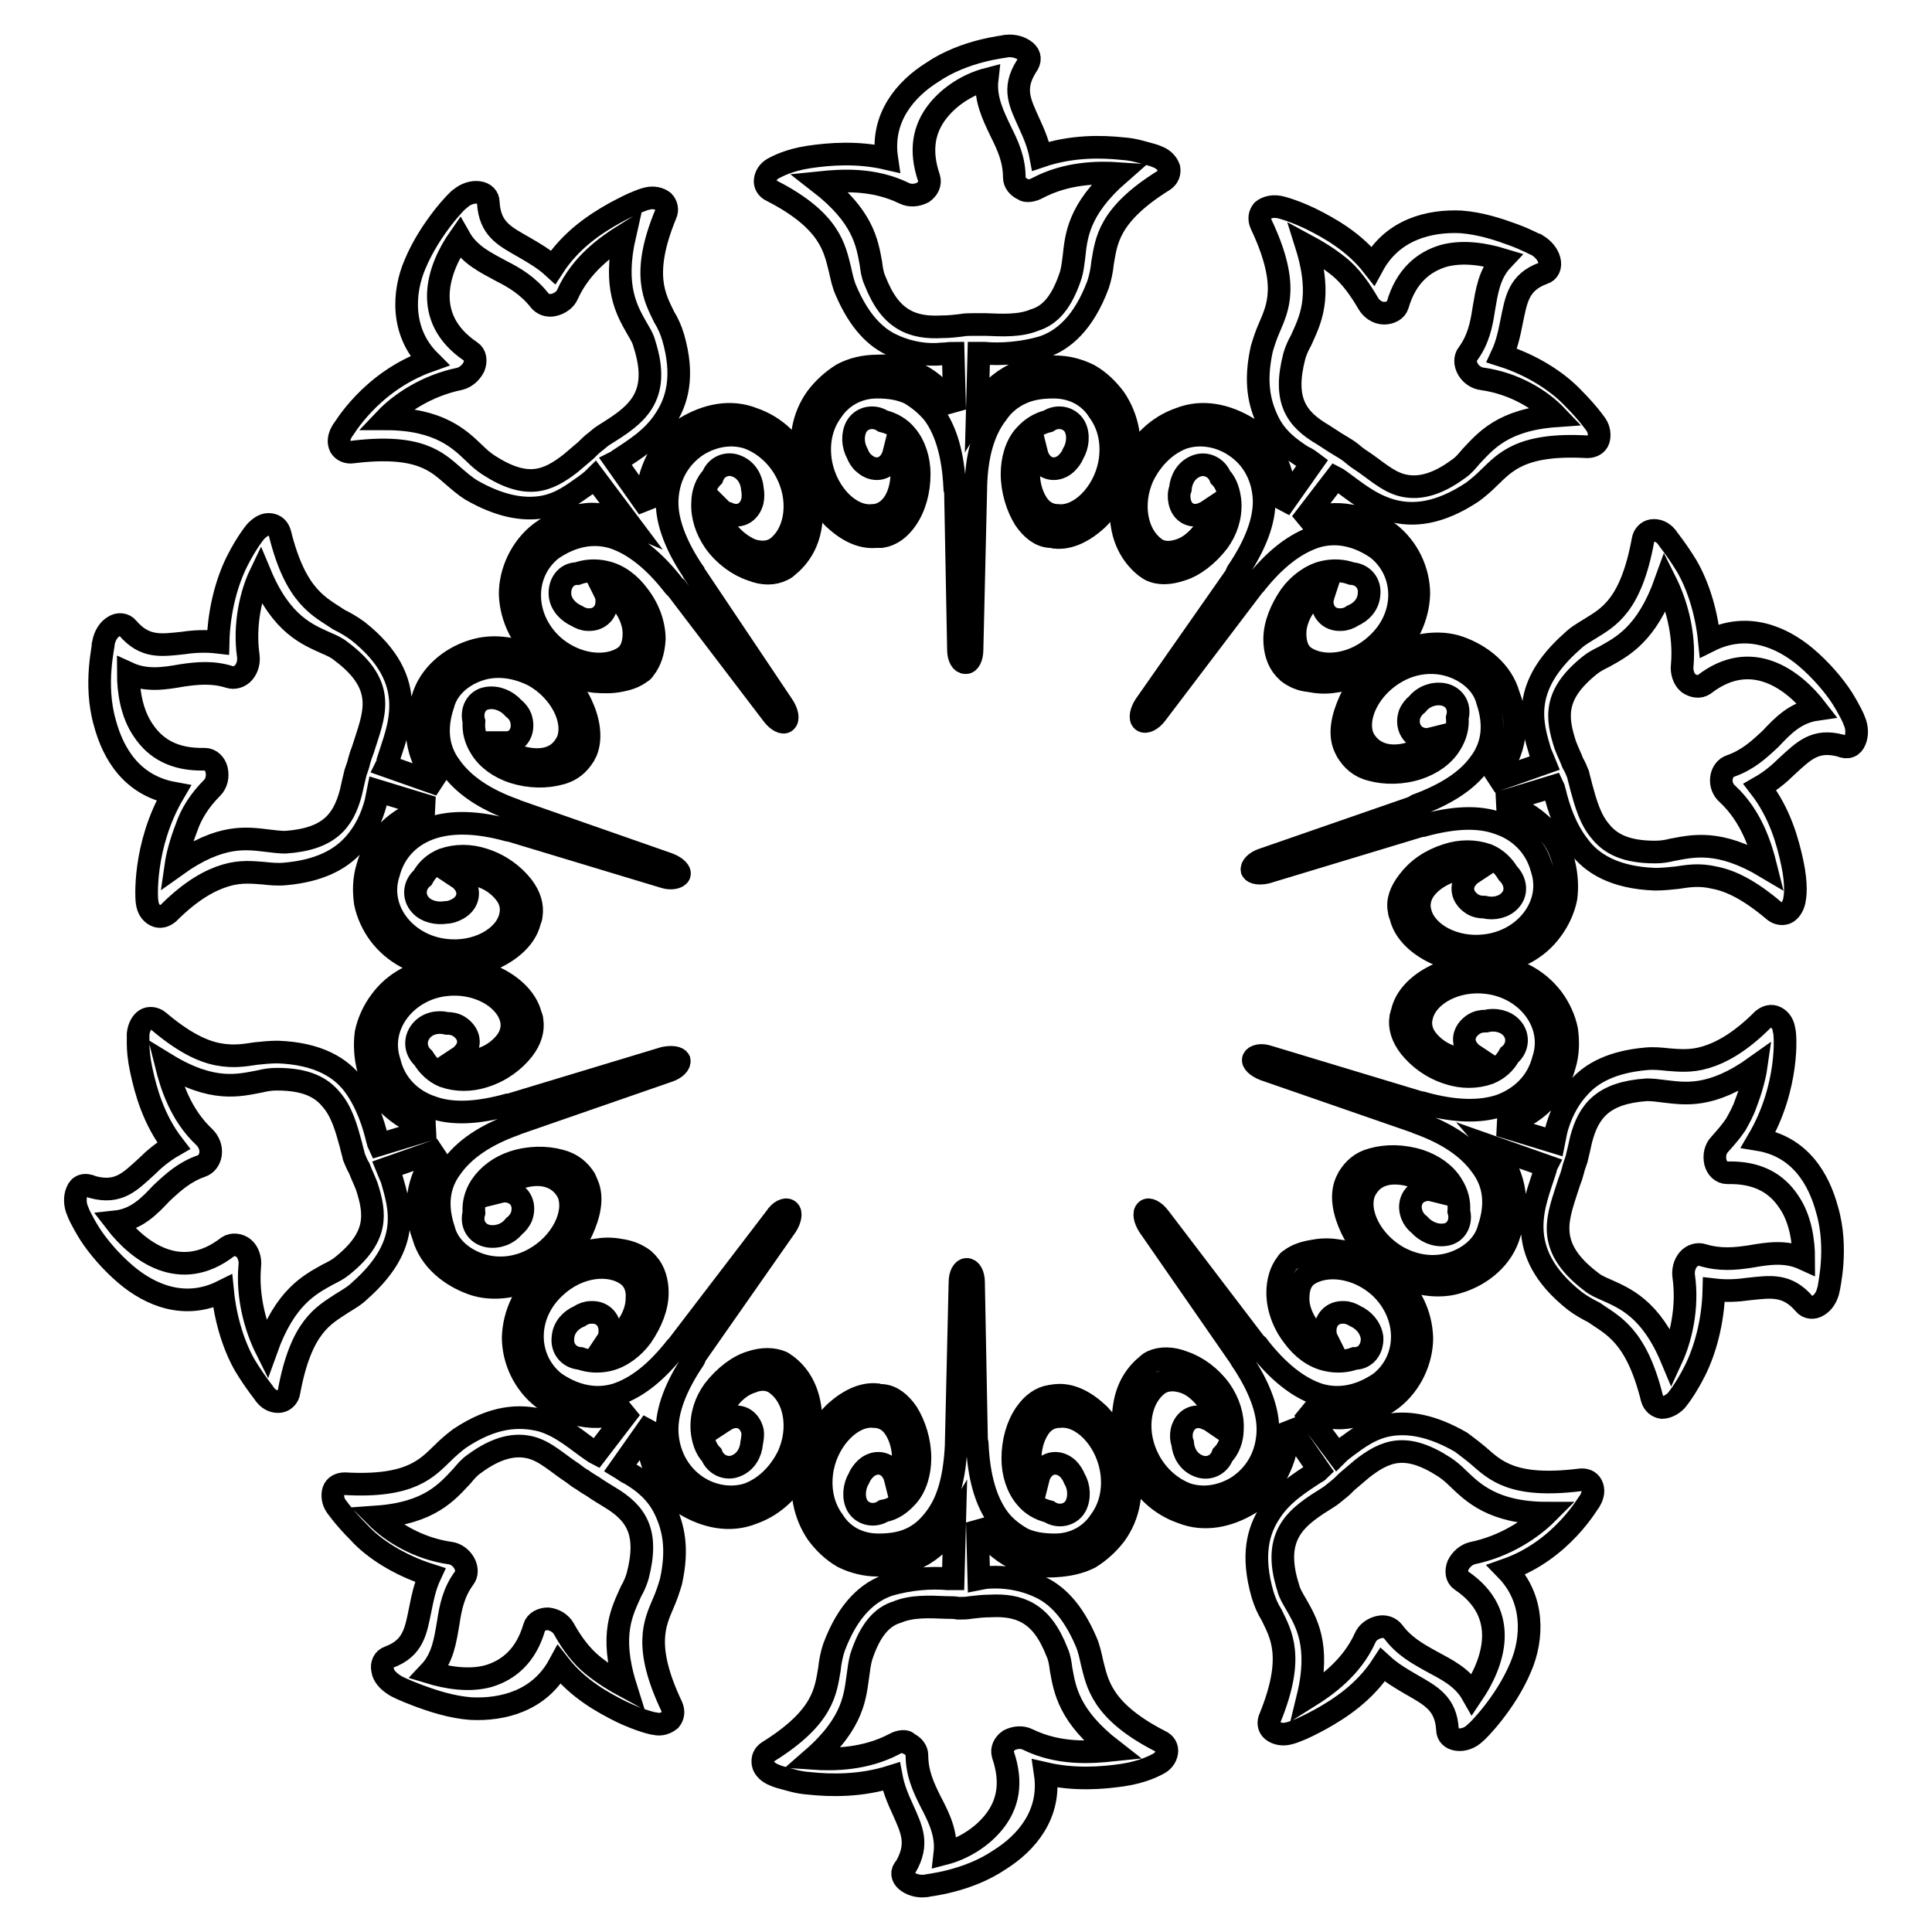
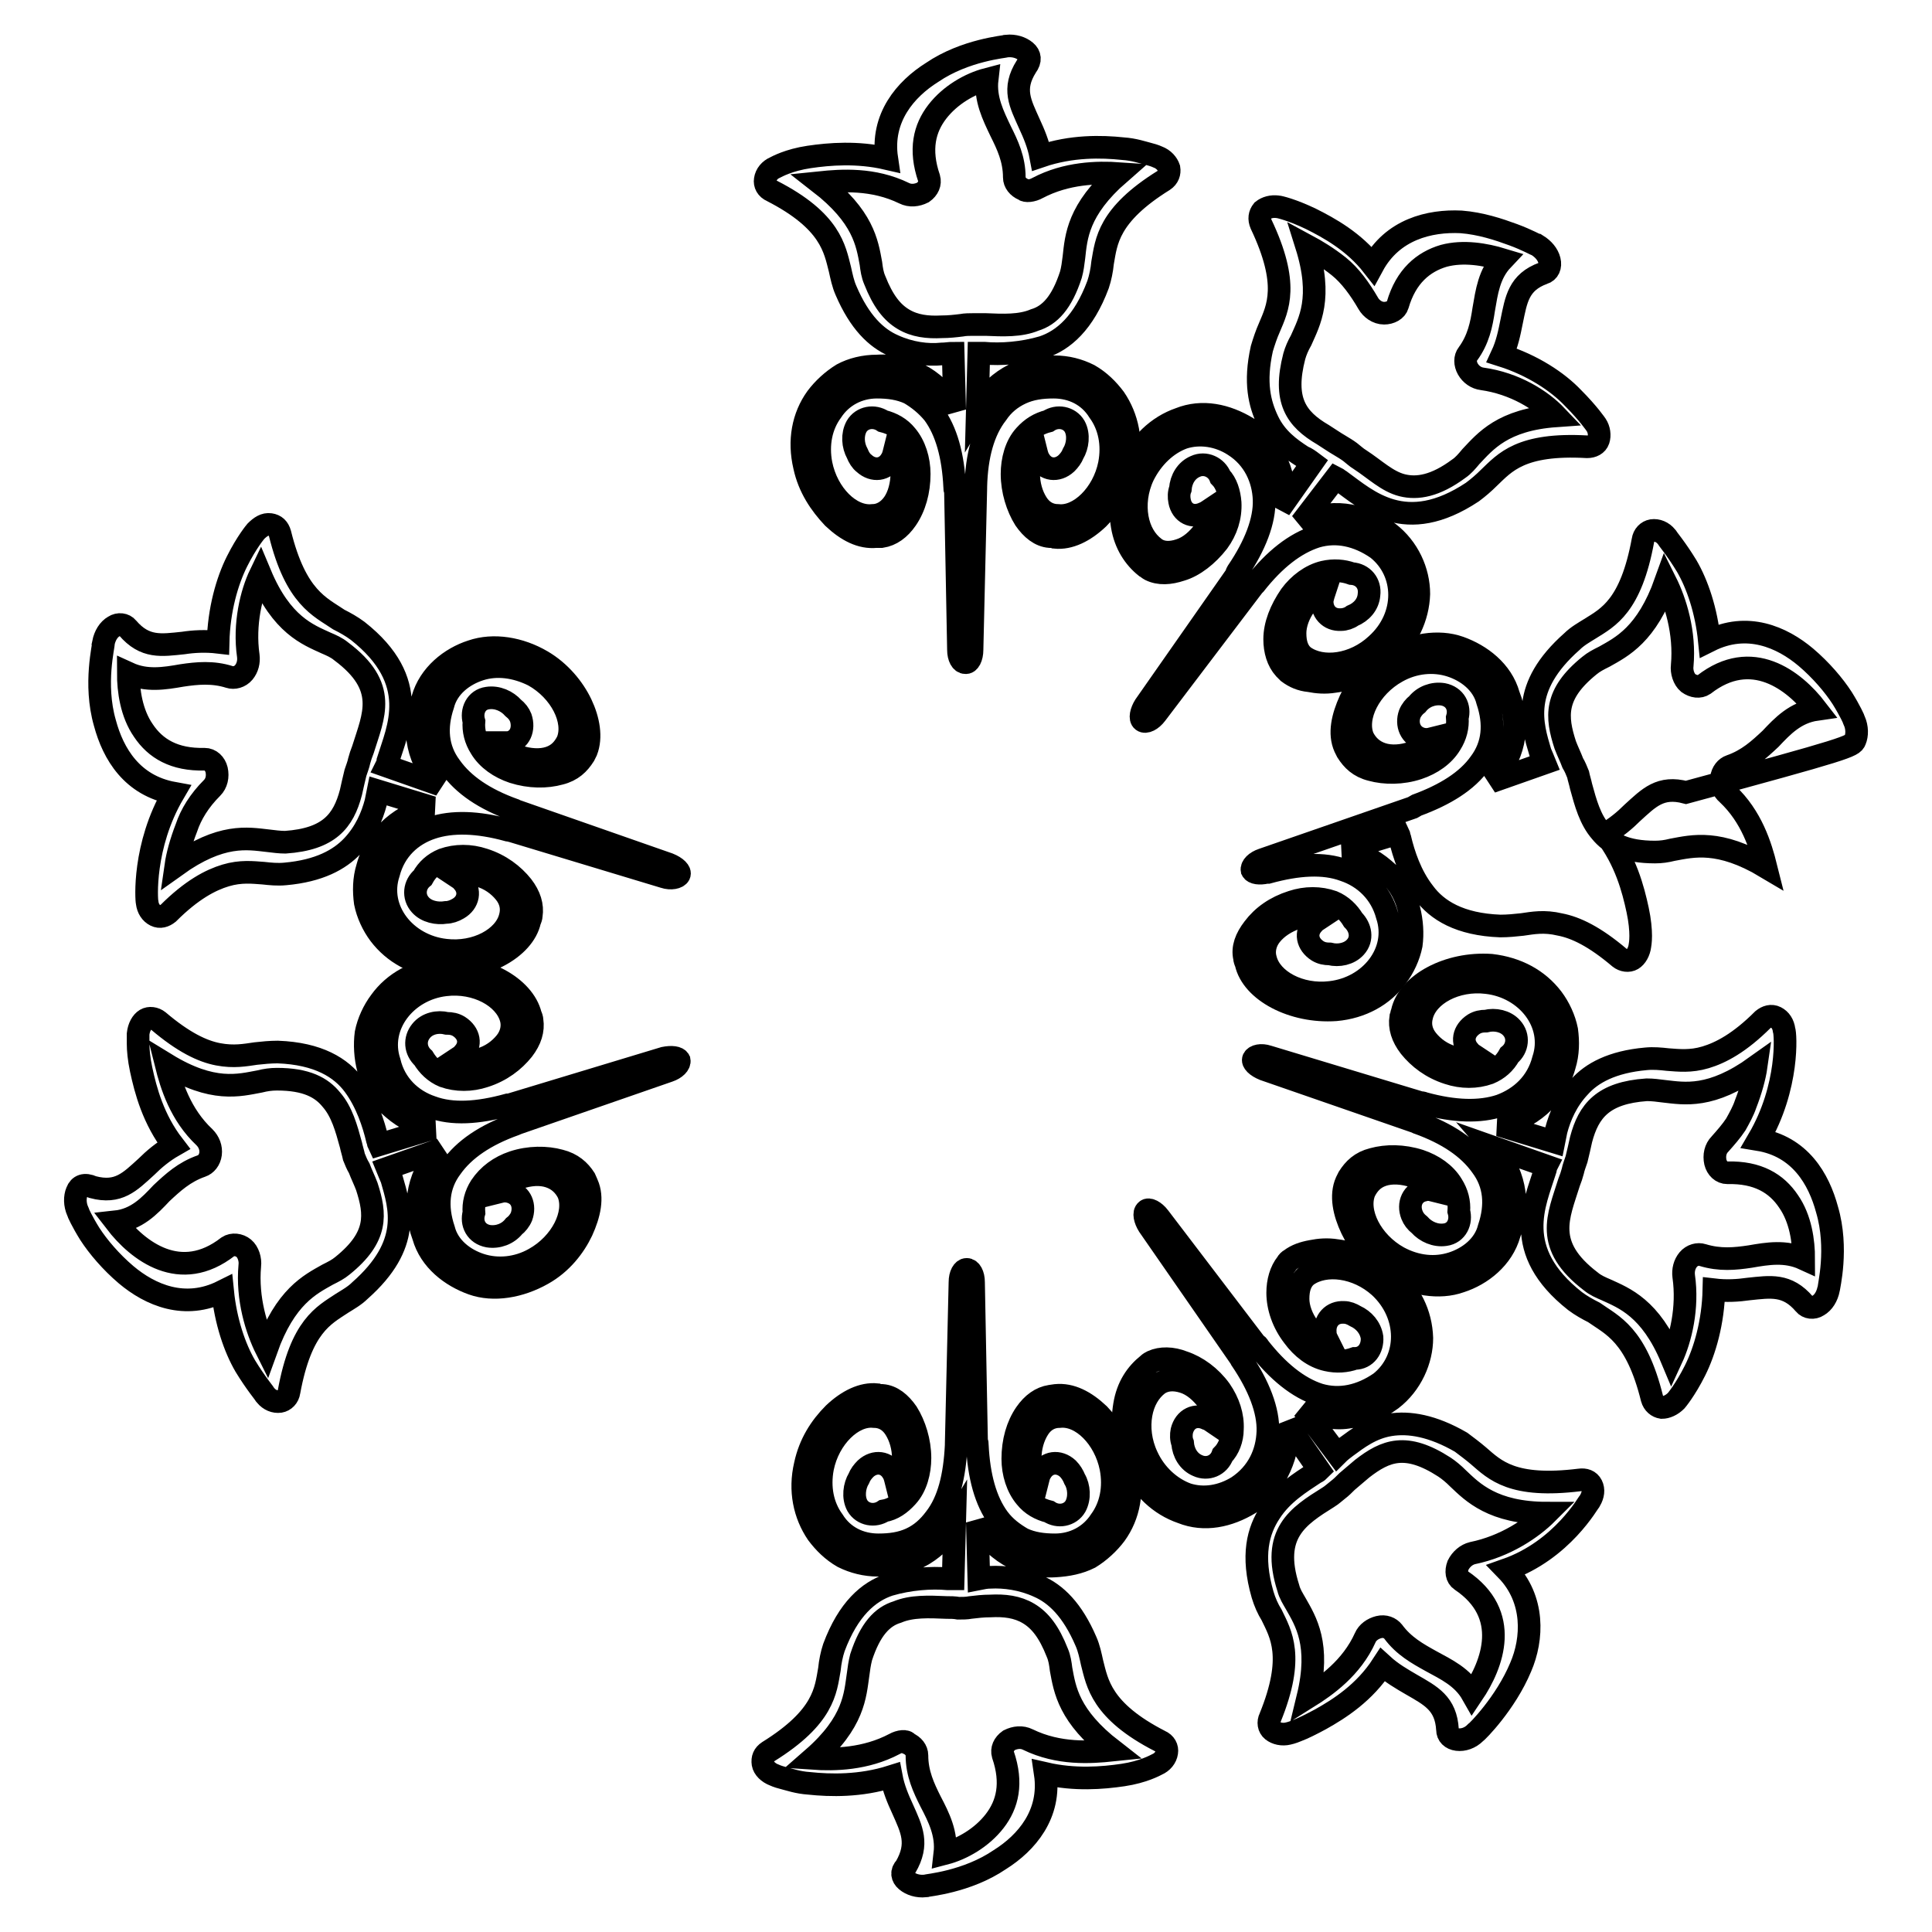
<svg xmlns="http://www.w3.org/2000/svg" version="1.1" x="0px" y="0px" viewBox="0 0 256 256" enable-background="new 0 0 256 256" xml:space="preserve">
  <g>
    <g>
      <g>
        <g>
          <path stroke-width="3" fill-opacity="0" stroke="#000000" d="M218.9,185.3c0.2,0.7,0.7,1.1,1.3,1.2c0.6,0,1.3-0.3,1.9-0.9c0,0,1.2-1.4,2.5-4c1.3-2.6,2.4-6.4,2.5-10.7c1.7,0.2,3.2,0.1,4.6-0.1c2.9-0.3,5.1-0.7,7.4,2c0.4,0.5,1.2,0.6,1.8,0.2c0.7-0.4,1.2-1.2,1.4-2.2c0-0.2,1.3-5.4-0.2-10.5c-1.1-4.1-3.6-8.4-9.1-9.3c4.1-7,3.6-14.1,3.4-14.5c-0.1-0.8-0.5-1.4-1.1-1.7c-0.6-0.3-1.2-0.1-1.7,0.3c-3.1,3.1-5.6,4.4-7.6,5c-2,0.6-3.6,0.4-5,0.3c-0.9-0.1-1.9-0.2-2.9-0.1c-4.5,0.4-7.2,1.9-8.8,3.7c-1.7,1.8-2.6,3.9-3.1,5.8l0,0c-0.1,0.5-0.2,1-0.3,1.5l-7.2-2.2c2-0.4,3.8-1.3,5.3-2.6c1.5-1.3,2.7-3.1,3.3-5.3c0.5-1.6,0.5-3.2,0.3-4.7c-0.3-1.5-1-3-1.9-4.2c-1.9-2.5-4.7-4-8.1-4.4c-5.7-0.4-11,2.5-11.8,6.2c-0.1,0.2-0.1,0.5-0.2,0.7c-0.2,1.3,0.2,2.6,1.2,3.9c1.2,1.5,2.9,2.8,5.1,3.5c1.8,0.6,3.7,0.6,5.4,0c1.2-0.5,2.1-1.3,2.7-2.4c1.1-0.9,1.3-2.5,0.3-3.6c-0.8-0.9-2.2-1.2-3.4-0.9c-0.6,0-1.1,0.1-1.6,0.4c-1.4,0.9-1.7,2.4-0.6,3.6c0.2,0.3,0.6,0.5,0.9,0.7c-0.9,0.3-2,0.4-3,0.1c-1.5-0.4-2.7-1.3-3.5-2.3c-0.8-1-1-2.1-0.7-3.2c0.7-2.8,4.5-4.9,8.6-4.4c5.3,0.6,9.1,5.4,7.5,10.2c-0.8,3.1-3,5.1-5.7,6.1c-2.7,0.9-6.1,0.8-10.1-0.3c-0.2-0.1-0.4-0.1-0.5-0.1l-20.2-6.1c-0.9-0.3-1.7-0.1-1.9,0.3c-0.2,0.4,0.4,1,1.4,1.4l20.2,7c0.1,0,0.1,0.1,0.2,0.1c3.9,1.4,6.7,3.3,8.4,5.7c1.8,2.4,2,5.2,1,8.2c-0.6,2.4-2.7,4-4.9,4.7c-2.2,0.7-4.7,0.5-7.1-0.8c-3.6-2-5.6-6-4.5-8.7c0.5-1,1.2-1.8,2.4-2.2c1.2-0.4,2.7-0.3,4.2,0.2c1,0.4,1.8,1,2.4,1.8c-0.4-0.1-0.8-0.1-1.1,0c-1.5,0.3-2.2,1.8-1.6,3.3c0.2,0.5,0.5,0.9,1,1.3c0.8,0.9,2.1,1.5,3.4,1.3c1.5-0.2,2.2-1.7,1.8-3.1c0.1-1.2-0.2-2.4-0.9-3.5c-0.9-1.5-2.5-2.6-4.3-3.2c-2.2-0.7-4.4-0.7-6.2-0.2c-1.6,0.4-2.5,1.3-3.2,2.4c-0.1,0.2-0.2,0.4-0.3,0.6c-0.8,1.8-0.3,4.1,0.7,6.2c1,2.1,2.7,4.3,5.2,5.7c2.9,1.7,6.4,2.3,9.2,1.3c2.8-0.9,5.6-3.1,6.5-6.3c1.6-4.3,0.5-8.4-2.2-11.5l7.1,2.5c-0.1,0.2-0.1,0.5-0.2,0.7c-1.3,4.2-4.5,10.5,4,17.2c0.8,0.6,1.7,1.1,2.5,1.5C213.6,175.6,216.8,176.8,218.9,185.3z M207.9,156.7c0.2-0.5,0.4-1.1,0.5-1.5c0.1-0.5,0.3-1,0.5-1.6c0.2-0.8,0.4-1.7,0.6-2.6c1-3.8,2.9-6.2,8.7-6.6c0.8,0,1.5,0.1,2.3,0.2c2.7,0.3,6.2,1,12.2-3.3c-0.2,1.4-0.7,3.2-1.4,5c-0.3,0.9-0.8,1.8-1.3,2.7c-0.6,0.9-1.3,1.7-2.1,2.6c-0.6,0.6-0.8,1.5-0.6,2.4c0.2,0.8,0.8,1.4,1.6,1.4c4-0.1,6.5,1.4,8.1,3.8c1.6,2.3,2,5.3,2,7.6c-2.4-1.1-4.8-0.7-7.1-0.3c-2,0.3-4,0.5-6.3-0.2c-0.6-0.2-1.4,0-1.9,0.6c-0.5,0.6-0.7,1.4-0.6,2.2c0.6,4.2-0.4,8.3-1.6,10.9c-2.8-6.7-6.3-8-8.7-9.1c-0.7-0.3-1.4-0.6-2-1.1C204.5,165,206.5,161.2,207.9,156.7z" />
          <path stroke-width="3" fill-opacity="0" stroke="#000000" d="M210.7,198.8c0.4-0.7,0.5-1.4,0.2-2c-0.3-0.6-0.9-0.8-1.6-0.7c-8.9,1.1-11.2-1.3-13.4-3.2c-0.7-0.6-1.5-1.2-2.3-1.8c-3.8-2.2-6.9-2.7-9.4-2.3c-2.5,0.4-4.3,1.8-5.8,2.9c-0.4,0.3-0.8,0.6-1.2,1l-4.5-6c1.9,0.9,4,1.4,5.9,1.1c1.9-0.2,3.9-1,5.8-2.4c2.6-2,4-5.2,4-8.1c-0.1-3.2-1.5-6.1-4.2-8.4c-2.1-1.9-4.7-2.9-7.1-3.2c-1.2-0.2-2.3-0.1-3.3,0.1c-1.1,0.2-2,0.5-2.8,1.1c-0.2,0.1-0.4,0.3-0.5,0.5c-0.8,1-1.2,2.4-1.2,3.9c0,1.9,0.7,4,2.1,5.8c1.1,1.5,2.6,2.7,4.4,3.1c1.3,0.3,2.6,0.2,3.7-0.2c1.5,0,2.4-1.3,2.3-2.8c-0.2-1.3-1.1-2.3-2.2-2.8c-0.5-0.3-1-0.5-1.5-0.5c-1.6-0.1-2.6,1.1-2.5,2.6c0,0.4,0.1,0.7,0.3,1.1c-1-0.3-1.9-0.9-2.5-1.7c-0.9-1.2-1.4-2.6-1.4-3.8c0-1.3,0.3-2.4,1.2-3.1c2.4-1.7,6.6-1.2,9.6,1.5c4,3.7,4,9.6,0.1,12.7c-2.6,1.8-5.4,2.4-8.1,1.6c-2.8-0.9-5.5-3.1-8-6.3c-0.1-0.2-0.2-0.3-0.4-0.4l-12.8-16.8c-0.6-0.8-1.4-1.2-1.7-0.9c-0.4,0.3-0.2,1.2,0.3,2l12.2,17.6c0,0.1,0.1,0.2,0.1,0.2c2.3,3.4,3.6,6.7,3.5,9.5c-0.1,2.8-1.3,5.5-4,7.3c-2.1,1.3-4.5,1.7-6.7,1c-2.2-0.8-4.2-2.6-5.3-5c-0.9-1.9-1.1-3.9-0.8-5.6c0.3-1.7,1.1-3.1,2.3-4c0.9-0.6,2-0.7,3.3-0.3s2.4,1.4,3.3,2.6c0.6,0.9,0.9,1.9,0.8,2.9c-0.3-0.2-0.6-0.5-1-0.6c-1.5-0.7-2.9,0-3.3,1.6c-0.1,0.5-0.1,1.1,0.1,1.6c0.1,1.3,0.8,2.5,2,3c1.3,0.6,2.8,0,3.3-1.4c0.8-0.8,1.3-2.1,1.3-3.4c0.1-1.8-0.5-3.6-1.6-5.2c-1.3-1.8-3.1-3.1-4.9-3.7c-1.5-0.6-3-0.6-4.1-0.1c-0.2,0.1-0.4,0.2-0.6,0.4c-1.5,1.2-2.7,2.9-3.1,5.4c-0.4,2.4-0.2,5.2,0.9,7.8c1.4,3.2,3.8,5.4,6.7,6.4c3,1.2,6.2,0.5,9-1.2c1.9-1.2,3.2-3,4-4.8c0.8-1.8,1.2-3.7,0.9-5.8l4.3,6.2c-0.2,0.2-0.4,0.3-0.6,0.4c-1.8,1.2-4.3,2.7-5.9,5.2c-1.6,2.4-2.5,5.7-1,10.9c0.3,1,0.7,1.9,1.2,2.7c1.2,2.5,3.1,5.5-0.2,13.6c-0.3,0.6-0.2,1.3,0.3,1.7s1.3,0.6,2.1,0.4c0,0,0.5-0.1,1.2-0.4c0.8-0.3,1.8-0.8,3.1-1.5c2.5-1.4,5.8-3.5,8.2-7.2c1.2,1.1,2.6,1.9,3.8,2.6c2.6,1.5,4.6,2.5,4.8,6c0,0.7,0.5,1.2,1.3,1.3c0.8,0.1,1.7-0.2,2.4-0.9c0.2-0.1,4-3.9,6-8.7c1.6-3.7,1.9-9-1.9-12.9C207,205.4,210.5,199,210.7,198.8z M195.1,205.8c-0.8,0.2-1.5,0.8-1.9,1.6c-0.3,0.8-0.2,1.6,0.4,2c6.7,4.5,4.2,11.1,1.5,15.1c-1.3-2.3-3.5-3.3-5.5-4.4c-1.8-1-3.6-2-5-3.9c-0.4-0.5-1.1-0.8-1.9-0.6c-0.8,0.2-1.5,0.7-1.8,1.4c-1.8,4-5.2,6.4-7.6,7.9c1.7-7-0.3-10.1-1.6-12.4c-0.4-0.7-0.8-1.3-1-2.1c-2.3-7.2,1.3-9.5,5.3-12c0.5-0.3,0.9-0.7,1.3-1c0.4-0.3,0.8-0.7,1.2-1.1c0.6-0.5,1.3-1.1,2-1.7c3.1-2.4,5.8-3.5,10.9-0.2c0.6,0.4,1.2,0.9,1.8,1.5c1.9,1.8,4.6,4.6,11.8,4.6C203,202.5,199.5,204.9,195.1,205.8z" />
          <path stroke-width="3" fill-opacity="0" stroke="#000000" d="M120.1,249.2c0.6,0.5,1.5,0.8,2.5,0.7c0.2-0.1,5.5-0.5,9.9-3.5c3.5-2.2,6.8-6,6-11.4c3.9,0.9,7.6,0.6,10.3,0.2c2.7-0.4,4.3-1.3,4.5-1.4c0.7-0.3,1.2-0.9,1.3-1.6c0.1-0.6-0.2-1.2-0.9-1.5c-7.8-4-8.3-7.7-9-10.4c-0.2-0.9-0.4-1.9-0.8-2.8c-1.8-4.2-4-6.3-6.3-7.3c-2.2-1-4.5-1.3-6.4-1.2c-0.5,0-1,0.1-1.5,0.2l-0.2-7.5c2,3.5,5.6,6.1,10.3,5.8c1.7-0.1,3.2-0.4,4.6-1.1c1.3-0.8,2.5-1.9,3.4-3.1c1.8-2.5,2.4-5.7,1.6-9.1c-0.6-2.8-2.1-5-3.8-6.8c-1.8-1.7-3.7-2.7-5.7-2.5l-0.7,0.1c-1.3,0.2-2.4,1-3.3,2.3c-1.1,1.6-1.7,3.7-1.7,6c0,1.9,0.6,3.8,1.7,5.1c0.8,1,1.9,1.6,3.1,1.9c1.2,0.8,2.8,0.5,3.5-0.7c0.6-1.1,0.5-2.6-0.1-3.6c-0.2-0.5-0.5-1-0.9-1.4c-1.2-1.1-2.8-0.9-3.6,0.5c-0.2,0.3-0.3,0.7-0.4,1.1c-0.6-0.8-1-1.8-1-2.9c0-1.5,0.4-2.9,1.1-4c0.7-1.1,1.7-1.6,2.8-1.6c2.9-0.3,6,2.8,6.8,6.8c0.5,2.6,0,5.1-1.4,7c-1.3,2-3.5,3.2-6,3.2c-1.6,0-3-0.2-4.3-0.8c-1.2-0.7-2.3-1.5-3.2-2.7c-1.7-2.3-2.6-5.6-2.8-9.7c0-0.2,0-0.4-0.1-0.5l-0.4-21.1c0-1-0.4-1.7-0.9-1.7c-0.5,0-0.9,0.7-0.9,1.7l-0.5,21.4c0,0.1,0,0.2,0,0.2c-0.2,4.1-1,7.4-2.8,9.7c-0.9,1.2-1.9,2.1-3.2,2.7c-1.3,0.6-2.7,0.8-4.3,0.8c-2.5,0-4.7-1.1-6-3.2c-1.4-1.9-1.9-4.4-1.4-7c0.8-4,4-7.1,6.8-6.8c1.1,0,2.1,0.5,2.8,1.6c0.7,1.1,1.1,2.5,1.1,4c0,1.1-0.4,2.1-1,2.9c-0.1-0.4-0.2-0.8-0.4-1.1c-0.8-1.4-2.4-1.6-3.6-0.5c-0.4,0.4-0.7,0.8-0.9,1.3c-0.6,1-0.8,2.5-0.2,3.6c0.7,1.2,2.3,1.5,3.5,0.7c1.2-0.2,2.2-0.9,3.1-1.9c1.2-1.3,1.7-3.3,1.7-5.1c0-2.2-0.7-4.4-1.7-6c-0.9-1.3-2-2.2-3.3-2.3c-0.2,0-0.5,0-0.7-0.1c-1.9-0.2-3.9,0.8-5.7,2.5c-1.8,1.8-3.2,4-3.8,6.8c-0.8,3.4-0.1,6.6,1.6,9.1c0.9,1.2,2,2.3,3.4,3.1c1.4,0.7,3,1.1,4.6,1.1c4.6,0.3,8.1-2.2,10.2-5.7l-0.2,7.5c-0.2,0-0.5,0-0.7,0c-2.2-0.2-5.1,0-7.8,0.8c-2.7,0.9-5.4,3.2-7.3,8.3c-0.3,0.9-0.5,1.9-0.6,2.9c-0.5,2.8-0.7,6.3-8.1,10.9c-0.6,0.4-0.8,0.9-0.7,1.6c0.1,0.6,0.7,1.2,1.5,1.5c0,0,0.4,0.2,1.2,0.4c0.8,0.2,1.9,0.6,3.4,0.7c2.8,0.3,6.8,0.4,10.9-0.9c0.3,1.6,0.9,3,1.5,4.3c1.2,2.7,2.2,4.6,0.4,7.7C119.4,248,119.5,248.7,120.1,249.2z M118.5,231.1c-3.8,2-7.9,2.1-10.8,1.9c5.5-4.8,5.6-8.4,6-11.1c0.1-0.8,0.2-1.5,0.4-2.3c1.2-3.7,2.8-5.4,4.8-6c1.9-0.8,4.2-0.7,6.5-0.6c0.5,0,1.1,0,1.6,0.1c0.5,0,1.1,0,1.6-0.1c0.8-0.1,1.7-0.2,2.6-0.2c1.9-0.1,3.6,0.1,5.1,1c1.5,0.9,2.7,2.4,3.8,5.2c0.3,0.7,0.4,1.4,0.5,2.2c0.5,2.7,1,6.2,6.8,10.7c-2.9,0.3-7.1,0.6-11.2-1.4c-0.8-0.4-1.7-0.3-2.5,0.1c-0.7,0.5-1,1.2-0.8,1.9c1.3,3.8,0.6,6.6-1.1,8.8c-1.7,2.2-4.3,3.7-6.6,4.3c0.3-2.6-0.8-4.8-1.9-6.9c-0.9-1.8-1.8-3.7-1.8-6.1c0-0.7-0.5-1.3-1.2-1.6C120.1,230.6,119.2,230.7,118.5,231.1z" />
-           <path stroke-width="3" fill-opacity="0" stroke="#000000" d="M86.7,194.5c0.8,1.8,2.1,3.6,4,4.8c2.8,1.7,6,2.4,9,1.2c2.9-1,5.3-3.3,6.7-6.4c1.1-2.6,1.3-5.4,0.9-7.8c-0.4-2.4-1.5-4.2-3.1-5.4c-0.2-0.1-0.4-0.3-0.6-0.4c-1.2-0.5-2.6-0.5-4.1,0c-1.7,0.5-3.5,1.9-4.9,3.7c-1.1,1.5-1.7,3.3-1.6,5.2c0.1,1.3,0.5,2.6,1.3,3.4c0.5,1.3,2,2,3.3,1.4c1.2-0.5,1.9-1.7,2-3c0.1-0.5,0.2-1.1,0.1-1.6c-0.4-1.6-1.8-2.3-3.3-1.6c-0.3,0.2-0.7,0.4-1,0.6c0-0.9,0.3-2,0.9-2.9c0.8-1.2,2-2.2,3.3-2.6c1.2-0.5,2.4-0.4,3.3,0.3c1.2,0.9,2,2.3,2.3,4c0.3,1.7,0.1,3.7-0.8,5.6c-1.2,2.4-3.1,4.2-5.3,5c-2.2,0.7-4.7,0.3-6.7-1c-2.6-1.7-3.9-4.5-4-7.3c-0.1-2.8,1.2-6.1,3.5-9.5c0.1-0.2,0.2-0.3,0.2-0.5l12.1-17.3c0.5-0.8,0.7-1.7,0.3-2c-0.4-0.3-1.2,0.1-1.7,0.9l-13,17c0,0.1-0.1,0.1-0.2,0.2c-2.6,3.3-5.2,5.4-8,6.3c-2.7,0.8-5.5,0.2-8.1-1.6c-3.9-3.1-4-9,0.1-12.7c3-2.8,7.2-3.3,9.6-1.5c0.9,0.7,1.3,1.8,1.2,3.1c0,1.2-0.5,2.6-1.4,3.8c-0.6,0.8-1.5,1.4-2.5,1.7c0.2-0.3,0.3-0.7,0.3-1.1c0.1-1.5-0.9-2.7-2.5-2.6c-0.5,0-1.1,0.2-1.5,0.5c-1.2,0.5-2.1,1.5-2.2,2.8c-0.2,1.5,0.8,2.7,2.3,2.8c1.1,0.4,2.4,0.5,3.7,0.2c1.7-0.4,3.3-1.6,4.4-3.1c1.3-1.9,2.1-3.9,2.1-5.8c0-1.5-0.4-2.9-1.3-3.9c-0.2-0.2-0.3-0.3-0.5-0.5c-0.8-0.6-1.7-1-2.8-1.2c-1-0.2-2.1-0.3-3.3-0.1c-2.4,0.3-5,1.3-7.1,3.2c-2.6,2.3-4,5.3-4.1,8.4c0,3,1.4,6.1,4,8.1c3.7,2.6,7.7,3.2,11.6,1.3l-4.6,6c-0.2-0.1-0.4-0.3-0.6-0.4c-1.8-1.2-3.9-3.2-6.7-4c-2.9-0.7-6.3-0.6-10.8,2.4c-0.8,0.6-1.5,1.2-2.2,1.9c-2.1,2-4.2,4.6-13,4.1c-0.7,0-1.3,0.3-1.5,0.9c-0.2,0.6-0.1,1.4,0.3,2c0,0,1,1.5,3.1,3.6c1.9,2.1,5.3,4.3,9.4,5.6c-0.7,1.5-1,3-1.3,4.5c-0.6,2.9-0.9,5.2-4.2,6.4c-0.6,0.2-1,0.9-0.8,1.7c0.1,0.8,0.8,1.5,1.6,2c0.1,0.1,1.3,0.7,3.2,1.4c1.9,0.7,4.3,1.5,6.9,1.7c4.2,0.2,9.1-1,11.7-5.8c2.5,3.2,5.8,5,8.2,6.2c2.5,1.2,4.3,1.6,4.5,1.6c0.8,0.2,1.5-0.1,2-0.5c0.4-0.5,0.5-1.1,0.2-1.8c-3.8-8-2.2-11.1-1.1-13.7c0.4-0.9,0.7-1.8,1-2.8c1-4.5,0.3-7.3-0.8-9.6s-2.9-3.7-4.6-4.7c-0.5-0.2-0.8-0.5-1.3-0.8l4.3-6.1C85.6,190.7,85.9,192.6,86.7,194.5z M84.5,208.8c-0.2,0.7-0.5,1.4-0.9,2.1c-1.1,2.5-2.9,5.6-0.7,12.6c-1.3-0.7-2.8-1.6-4.3-2.8s-2.8-2.9-3.9-4.9c-0.4-0.7-1.2-1.2-2.1-1.3c-0.8,0-1.6,0.4-1.8,1.1c-1.1,3.8-3.4,5.7-6.1,6.5c-2.6,0.7-5.5,0.2-7.8-0.5c1.8-1.9,2.1-4.3,2.5-6.6c0.3-2,0.7-4,2.1-5.9c0.4-0.5,0.4-1.3,0-2c-0.4-0.7-1.1-1.2-1.8-1.3c-4.3-0.6-7.8-2.8-9.8-4.8c7.1-0.5,9.4-3.4,11.3-5.4c0.5-0.6,1-1.2,1.6-1.6c3.1-2.3,5.5-2.7,7.5-2.2c2,0.5,3.6,2.1,5.6,3.4c0.4,0.3,0.9,0.7,1.3,0.9c0.4,0.3,0.9,0.6,1.4,0.9c0.7,0.5,1.4,0.9,2.2,1.4C84.3,200.5,86,203,84.5,208.8z" />
          <path stroke-width="3" fill-opacity="0" stroke="#000000" d="M10.2,157.9c-0.3,0.7-0.3,1.7,0.1,2.6c0,0.1,0.6,1.4,1.6,3c1.1,1.7,2.8,3.7,4.8,5.4c3.2,2.7,7.8,4.7,12.8,2.2c0.4,4,1.6,7.5,3,9.9c1.4,2.3,2.6,3.7,2.7,3.9c0.5,0.6,1.2,0.9,1.9,0.8c0.6-0.1,1.1-0.6,1.2-1.3c1.6-8.7,4.6-10.1,7-11.7c0.8-0.5,1.7-1,2.4-1.7c6.9-6.1,5.3-11,4.2-14.8c-0.2-0.5-0.4-0.9-0.6-1.4l7.1-2.5c-2.8,3.1-3.9,7.2-2.3,11.5c0.9,3.2,3.7,5.3,6.5,6.3c2.8,1,6.3,0.4,9.3-1.3c2.5-1.4,4.2-3.6,5.2-5.7c1-2.2,1.5-4.4,0.7-6.2c-0.1-0.2-0.2-0.5-0.3-0.7c-0.7-1.1-1.7-2-3.3-2.4c-1.8-0.5-4.1-0.5-6.2,0.2c-1.8,0.6-3.3,1.7-4.3,3.2c-0.7,1.1-1,2.3-0.9,3.5c-0.4,1.4,0.3,2.8,1.9,3.1c1.3,0.2,2.6-0.3,3.4-1.3c0.4-0.3,0.8-0.8,1-1.3c0.5-1.4,0-2.9-1.6-3.3c-0.4-0.1-0.8-0.1-1.2,0c0.6-0.8,1.4-1.5,2.4-1.8c1.5-0.5,2.9-0.6,4.1-0.2c1.2,0.4,2,1.2,2.5,2.2c1.1,2.7-0.9,6.7-4.5,8.7c-2.3,1.3-4.9,1.5-7.1,0.8c-2.2-0.7-4.3-2.3-4.9-4.7c-1-3-0.8-5.8,1-8.2c1.7-2.4,4.5-4.3,8.4-5.7c0.2-0.1,0.3-0.1,0.5-0.2l19.9-6.9c0.9-0.3,1.5-0.9,1.4-1.4c-0.2-0.4-1-0.5-2-0.3l-20.5,6.2c-0.1,0-0.2,0-0.2,0c-4,1.1-7.4,1.3-10.1,0.3c-2.7-0.9-4.9-3-5.6-6c-1.6-4.8,2.2-9.6,7.4-10.2c4.1-0.5,7.9,1.6,8.7,4.4c0.3,1,0.1,2.2-0.7,3.2c-0.8,1-2,1.9-3.5,2.3c-1,0.3-2.1,0.2-3-0.1c0.3-0.2,0.7-0.4,0.9-0.7c1.1-1.2,0.8-2.7-0.6-3.6c-0.5-0.3-1-0.4-1.6-0.4c-1.2-0.3-2.6,0-3.4,1c-0.9,1.1-0.8,2.6,0.3,3.6c0.6,1,1.5,1.9,2.7,2.4c1.7,0.6,3.6,0.6,5.4,0c2.2-0.7,3.9-2,5.1-3.5c1-1.3,1.4-2.6,1.2-3.9c0-0.2-0.1-0.5-0.2-0.7c-0.9-3.7-6.2-6.7-11.8-6.2c-3.4,0.3-6.3,1.9-8.1,4.4c-0.9,1.2-1.6,2.7-1.9,4.2c-0.2,1.5-0.1,3.2,0.3,4.7c0.5,2.2,1.7,4,3.3,5.3c1.5,1.3,3.3,2.2,5.3,2.6l-7.2,2.2c-0.1-0.2-0.1-0.5-0.2-0.7c-0.5-2.1-1.4-4.9-3.1-7.2c-1.7-2.3-4.7-4.2-10.1-4.4c-1,0-2,0.1-2.9,0.2c-1.4,0.2-2.9,0.5-5,0.1c-2.1-0.4-4.6-1.6-7.9-4.4c-0.5-0.4-1.2-0.5-1.7-0.2c-0.5,0.3-0.9,1-1,1.9c0,0,0,0.5,0,1.3c0,0.8,0.1,2,0.4,3.4c0.6,2.8,1.6,6.6,4.3,10.1c-1.4,0.8-2.6,1.8-3.6,2.8c-2.2,2-3.7,3.6-7.1,2.7C11.2,156.8,10.5,157.1,10.2,157.9z M21.4,158.1c1.5-1.4,3-2.8,5.3-3.6c0.6-0.2,1.1-0.8,1.2-1.6c0.1-0.8-0.2-1.6-0.8-2.2c-3.2-3-4.4-6.9-5.1-9.7c6.2,3.8,9.7,2.8,12.4,2.3c0.8-0.2,1.5-0.3,2.3-0.3c3.9,0,5.9,1.1,7.2,2.7c1.4,1.6,2,3.8,2.6,6c0.1,0.5,0.3,1.1,0.4,1.6c0.2,0.5,0.4,1,0.7,1.5c0.3,0.8,0.7,1.6,1,2.4l0,0c1.2,3.7,1.5,6.7-3.2,10.5c-0.6,0.5-1.2,0.8-2,1.2c-2.3,1.3-5.6,2.9-8.1,9.9c-1.3-2.6-2.6-6.7-2.2-11.1c0.1-0.8-0.2-1.8-0.8-2.3c-0.6-0.5-1.5-0.6-2.1-0.2c-6.3,4.9-11.9,0.6-14.9-3.3C18.1,161.6,19.8,159.8,21.4,158.1z" />
          <path stroke-width="3" fill-opacity="0" stroke="#000000" d="M37.1,70.7c-0.2-0.7-0.6-1.1-1.3-1.2s-1.3,0.3-1.9,0.9c0,0-1.2,1.4-2.5,4c-1.3,2.6-2.4,6.4-2.5,10.7c-1.7-0.2-3.3-0.1-4.6,0.1c-2.9,0.3-5.1,0.7-7.4-2c-0.4-0.5-1.2-0.6-1.8-0.2c-0.7,0.4-1.2,1.2-1.4,2.2c0.1,0.2-1.3,5.4,0.2,10.6c1.1,4.1,3.6,8.3,9.1,9.3c-4.1,7-3.6,14.2-3.5,14.5c0.1,0.8,0.5,1.4,1.1,1.7c0.6,0.3,1.2,0.1,1.7-0.3c3.1-3.1,5.6-4.4,7.6-5c2-0.6,3.6-0.4,5-0.3c0.9,0.1,1.9,0.2,2.9,0.1c4.5-0.4,7.2-1.9,8.9-3.7c1.7-1.8,2.6-3.9,3.1-5.8c0.1-0.5,0.2-1,0.3-1.5l7.2,2.2c-2,0.4-3.8,1.3-5.3,2.6c-1.5,1.3-2.7,3.1-3.3,5.3c-0.5,1.6-0.5,3.2-0.3,4.7c0.3,1.5,1,3,1.9,4.2c1.9,2.5,4.7,4,8.1,4.4c5.6,0.4,11-2.5,11.8-6.2c0.1-0.2,0.2-0.5,0.2-0.7c0.2-1.3-0.2-2.6-1.2-3.9c-1.2-1.5-2.9-2.8-5.1-3.5c-1.8-0.6-3.7-0.6-5.4,0c-1.2,0.5-2.1,1.3-2.7,2.4c-1.1,0.9-1.3,2.5-0.3,3.6c0.8,0.9,2.2,1.2,3.4,1c0.5,0,1.1-0.2,1.6-0.5c1.4-0.8,1.7-2.4,0.6-3.6c-0.2-0.3-0.6-0.5-0.9-0.7c0.9-0.3,2-0.4,3-0.1c1.5,0.4,2.7,1.3,3.5,2.3c0.8,1,1,2.1,0.7,3.2c-0.7,2.8-4.5,4.9-8.6,4.4c-5.3-0.6-9.1-5.4-7.5-10.2c0.8-3.1,3-5.1,5.7-6c2.7-0.9,6.1-0.8,10.1,0.3c0.2,0,0.4,0.1,0.5,0.1l20.2,6.1c0.9,0.3,1.8,0.1,2-0.3c0.2-0.4-0.4-1-1.4-1.4l-20.3-7.1c-0.1,0-0.1-0.1-0.2-0.1c-3.9-1.4-6.7-3.3-8.4-5.7c-1.8-2.4-2-5.2-1-8.2c0.6-2.4,2.7-4,4.9-4.7c2.2-0.7,4.7-0.4,7.1,0.8c3.6,2,5.6,6,4.5,8.7c-0.5,1-1.2,1.8-2.4,2.2c-1.2,0.4-2.7,0.3-4.2-0.2c-1-0.4-1.8-1-2.4-1.8c0.4,0,0.8,0,1.2,0c1.5-0.3,2.1-1.8,1.6-3.3c-0.2-0.5-0.5-0.9-1-1.3c-0.8-0.9-2.1-1.5-3.4-1.3c-1.5,0.2-2.2,1.7-1.8,3.1c-0.1,1.2,0.2,2.4,0.9,3.5c0.9,1.5,2.5,2.6,4.3,3.2c2.2,0.7,4.4,0.7,6.2,0.2c1.6-0.4,2.5-1.3,3.2-2.4c0.1-0.2,0.2-0.4,0.3-0.6c0.7-1.8,0.3-4.1-0.7-6.2c-1-2.1-2.8-4.3-5.2-5.7c-2.9-1.7-6.4-2.3-9.3-1.3c-2.8,0.9-5.6,3.1-6.5,6.3c-1.6,4.3-0.5,8.4,2.3,11.4l-7.1-2.5c0.1-0.2,0.2-0.5,0.2-0.7c1.3-4.2,4.5-10.5-4-17.2c-0.8-0.6-1.7-1.1-2.5-1.5C42.4,80.4,39.2,79.2,37.1,70.7z M48.1,99.3c-0.2,0.5-0.4,1.1-0.5,1.5c-0.1,0.5-0.3,1-0.5,1.6c-0.2,0.8-0.4,1.7-0.6,2.6c-1,3.8-2.9,6.2-8.7,6.6c-0.7,0-1.5-0.1-2.3-0.2c-2.7-0.3-6.2-1-12.2,3.3c0.2-1.4,0.7-3.2,1.4-5c0.6-1.8,1.7-3.6,3.4-5.3c0.6-0.6,0.8-1.5,0.6-2.4c-0.2-0.8-0.8-1.4-1.6-1.4c-4,0.1-6.5-1.4-8.1-3.8c-1.6-2.3-2-5.3-2-7.6c2.4,1.1,4.8,0.7,7.1,0.3c2-0.3,4.1-0.5,6.3,0.2c0.6,0.2,1.4,0,1.9-0.6c0.5-0.6,0.7-1.4,0.6-2.2c-0.6-4.2,0.4-8.3,1.6-10.8c2.8,6.7,6.3,8,8.7,9.1c0.7,0.3,1.4,0.6,2,1.1C51.5,91,49.5,94.8,48.1,99.3z" />
-           <path stroke-width="3" fill-opacity="0" stroke="#000000" d="M45.3,57.2c-0.4,0.7-0.5,1.4-0.2,2c0.3,0.5,0.9,0.8,1.6,0.7c8.9-1.1,11.2,1.3,13.4,3.2c0.7,0.6,1.5,1.3,2.3,1.8c3.8,2.2,6.9,2.7,9.4,2.3c2.5-0.4,4.2-1.8,5.8-2.9c0.4-0.3,0.8-0.6,1.2-1l4.5,6c-1.9-0.8-4-1.4-5.9-1.1c-2,0.2-3.9,1-5.8,2.4c-2.6,2-4,5.2-4,8.1c0.1,3.2,1.6,6.1,4.1,8.4c2.1,1.9,4.7,2.9,7.1,3.2c1.2,0.1,2.3,0.1,3.3-0.1c1.1-0.2,2-0.5,2.8-1.1c0.2-0.1,0.4-0.3,0.5-0.5c0.8-1,1.2-2.3,1.3-3.9c0-1.9-0.7-4-2.1-5.8c-1.1-1.5-2.6-2.7-4.4-3.1c-1.3-0.3-2.6-0.2-3.7,0.2c-1.5,0-2.4,1.3-2.3,2.8c0.1,1.3,1.1,2.3,2.2,2.8c0.5,0.3,1,0.5,1.5,0.5c1.6,0.1,2.6-1.1,2.5-2.6c0-0.4-0.1-0.7-0.3-1.1c1,0.3,1.9,0.9,2.5,1.7c0.9,1.2,1.4,2.6,1.4,3.8c0,1.3-0.3,2.4-1.2,3.1c-2.4,1.7-6.6,1.2-9.6-1.5c-4-3.7-4-9.6-0.1-12.7c2.6-1.8,5.4-2.4,8.1-1.6c2.8,0.9,5.5,3.1,8,6.3c0.1,0.1,0.2,0.3,0.4,0.4l12.8,16.8c0.6,0.8,1.4,1.2,1.7,0.9c0.4-0.3,0.2-1.2-0.3-2L92,76c0-0.1,0-0.1-0.1-0.2c-2.3-3.4-3.6-6.7-3.5-9.5c0.1-2.8,1.3-5.5,4-7.3c2.1-1.3,4.5-1.7,6.7-1c2.2,0.8,4.2,2.6,5.3,5c0.9,1.9,1.1,3.9,0.8,5.6c-0.3,1.7-1.1,3.1-2.3,4c-0.9,0.6-2,0.7-3.3,0.3c-1.2-0.5-2.4-1.4-3.3-2.6c-0.6-0.8-0.9-1.9-0.9-2.9c0.3,0.3,0.6,0.5,1,0.6c1.5,0.7,2.9,0,3.3-1.6c0.1-0.5,0.1-1.1,0-1.6c-0.1-1.3-0.8-2.5-2-3c-1.3-0.6-2.8,0-3.3,1.4c-0.8,0.8-1.3,2.1-1.3,3.4c-0.1,1.8,0.5,3.6,1.6,5.2c1.3,1.8,3.1,3.1,4.9,3.7c1.5,0.6,2.9,0.6,4.1,0c0.2-0.1,0.4-0.2,0.6-0.4c1.5-1.2,2.7-2.9,3.1-5.4c0.4-2.4,0.2-5.2-0.9-7.8c-1.4-3.2-3.8-5.4-6.7-6.4c-3-1.2-6.2-0.5-9,1.2c-1.9,1.2-3.2,3-4,4.8c-0.8,1.8-1.2,3.7-0.9,5.8l-4.3-6.1c0.2-0.1,0.4-0.3,0.6-0.4c1.8-1.2,4.3-2.7,5.9-5.2c1.6-2.4,2.6-5.7,1.1-10.9c-0.3-1-0.7-1.9-1.2-2.7c-1.2-2.5-3.1-5.6,0.2-13.6c0.3-0.6,0.1-1.3-0.3-1.7c-0.5-0.4-1.3-0.6-2.1-0.4c0,0-0.5,0.1-1.2,0.4c-0.8,0.3-1.8,0.8-3.1,1.5c-2.5,1.4-5.8,3.5-8.2,7.2c-1.2-1.1-2.6-1.9-3.8-2.6c-2.6-1.5-4.6-2.4-4.8-6c0-0.7-0.5-1.2-1.3-1.3c-0.8-0.1-1.7,0.2-2.4,0.8c-0.2,0-4,3.9-6,8.7c-1.6,3.7-1.9,9,1.9,12.8C49,50.6,45.5,57,45.3,57.2z M60.9,50.2c0.8-0.2,1.5-0.8,1.9-1.6c0.3-0.8,0.2-1.6-0.4-2c-6.7-4.5-4.3-11.1-1.5-15.1c1.3,2.3,3.5,3.3,5.5,4.4c1.8,0.9,3.6,2,5.1,3.9c0.4,0.5,1.1,0.8,1.9,0.6c0.8-0.2,1.5-0.7,1.8-1.4c1.8-4,5.2-6.4,7.6-7.9c-1.6,7,0.3,10.1,1.6,12.4c0.4,0.7,0.8,1.3,1,2.1c2.3,7.2-1.3,9.5-5.3,12c-0.5,0.3-0.9,0.7-1.3,1c-0.4,0.3-0.8,0.7-1.2,1.1c-0.6,0.5-1.3,1.1-2,1.7c-3.1,2.4-5.8,3.5-10.9,0.2c-0.6-0.4-1.2-0.9-1.8-1.5c-1.9-1.8-4.6-4.6-11.8-4.6C53,53.5,56.5,51.1,60.9,50.2z" />
          <path stroke-width="3" fill-opacity="0" stroke="#000000" d="M135.9,6.8c-0.6-0.5-1.5-0.8-2.5-0.7c-0.2,0.1-5.5,0.5-9.9,3.5c-3.5,2.2-6.8,6-6,11.4c-3.9-0.9-7.6-0.6-10.3-0.2c-2.7,0.4-4.3,1.3-4.5,1.4c-0.7,0.3-1.2,0.9-1.3,1.6c-0.1,0.6,0.2,1.2,0.9,1.5c7.8,4,8.3,7.7,9,10.4c0.2,0.9,0.4,1.9,0.8,2.8c1.8,4.2,4,6.3,6.3,7.3c2.2,1,4.5,1.3,6.4,1.1h0c0.5,0,1-0.1,1.5-0.1l0.2,7.5c-2-3.5-5.6-6.1-10.3-5.8c-1.7,0-3.3,0.4-4.6,1.1c-1.3,0.8-2.5,1.9-3.4,3.1c-1.8,2.5-2.4,5.7-1.6,9.1c0.6,2.8,2.1,5,3.8,6.8c1.8,1.7,3.7,2.7,5.7,2.5l0.7,0c1.3-0.2,2.4-1,3.3-2.3c1.1-1.6,1.7-3.7,1.7-6c0-1.9-0.6-3.8-1.7-5.1c-0.8-1-1.9-1.6-3.1-1.9c-1.2-0.8-2.8-0.5-3.5,0.7c-0.6,1.1-0.5,2.5,0.1,3.6c0.2,0.5,0.5,1,0.9,1.3c1.2,1.1,2.8,0.9,3.6-0.5c0.2-0.3,0.3-0.7,0.4-1.1c0.6,0.8,1,1.8,1,2.9c0,1.5-0.4,3-1.1,4c-0.7,1-1.7,1.6-2.8,1.6c-2.9,0.3-6-2.8-6.8-6.8c-0.5-2.6,0-5.1,1.4-7c1.3-2,3.5-3.2,6-3.2c1.6,0,3,0.2,4.3,0.8c1.2,0.7,2.3,1.6,3.2,2.7c1.7,2.3,2.6,5.6,2.8,9.7c0,0.2,0,0.4,0.1,0.5l0.4,21.1c0,1,0.4,1.7,0.9,1.7c0.5,0.1,0.9-0.7,0.9-1.7l0.5-21.4c0-0.1,0-0.1,0-0.2c0.1-4.1,1-7.4,2.8-9.7c0.8-1.2,1.9-2.1,3.2-2.7c1.3-0.6,2.7-0.8,4.3-0.8c2.5,0,4.7,1.1,6,3.2c1.4,1.9,1.9,4.4,1.4,7c-0.8,4-4,7.1-6.8,6.8c-1.1,0-2.1-0.5-2.8-1.6c-0.7-1.1-1.1-2.5-1.1-4c0-1.1,0.4-2.1,1-2.9c0.1,0.4,0.2,0.8,0.4,1.1c0.8,1.4,2.4,1.6,3.6,0.5c0.4-0.4,0.7-0.8,0.9-1.3c0.6-1,0.8-2.5,0.2-3.6c-0.7-1.2-2.3-1.5-3.5-0.7c-1.2,0.3-2.2,0.9-3.1,1.9c-1.2,1.3-1.7,3.3-1.7,5.1c0,2.2,0.7,4.4,1.7,6c0.9,1.3,2,2.2,3.3,2.3c0.2,0,0.5,0,0.7,0.1c1.9,0.2,3.9-0.8,5.7-2.5c1.8-1.8,3.2-4,3.8-6.8c0.8-3.4,0.1-6.6-1.6-9.1c-0.9-1.2-2-2.3-3.4-3.1c-1.4-0.7-2.9-1.1-4.6-1.1c-4.6-0.3-8.1,2.2-10.2,5.7l0.2-7.5c0.2,0,0.5,0,0.7,0c2.2,0.2,5.1,0,7.8-0.8c2.7-0.9,5.4-3.2,7.3-8.3c0.3-0.9,0.5-1.9,0.6-2.9c0.5-2.8,0.7-6.3,8.1-10.9c0.6-0.4,0.8-1,0.7-1.6c-0.2-0.6-0.7-1.2-1.5-1.5c0,0-0.4-0.2-1.2-0.4c-0.8-0.2-1.9-0.6-3.4-0.7c-2.8-0.3-6.8-0.4-10.9,1c-0.3-1.6-0.9-3-1.5-4.3c-1.2-2.7-2.3-4.6-0.4-7.6C136.6,8,136.5,7.3,135.9,6.8z M137.5,24.9c3.8-2,7.9-2.1,10.8-1.9c-5.5,4.8-5.7,8.4-6,11.1c-0.1,0.8-0.2,1.6-0.4,2.3c-1.2,3.7-2.8,5.4-4.8,6c-1.9,0.8-4.2,0.7-6.5,0.6c-0.5,0-1.1,0-1.6,0s-1.1,0-1.6,0.1c-0.8,0.1-1.7,0.2-2.6,0.2c-1.9,0.1-3.6-0.1-5.1-1c-1.5-0.9-2.7-2.4-3.8-5.2c-0.3-0.7-0.4-1.4-0.5-2.2c-0.5-2.7-1-6.2-6.8-10.7c2.9-0.3,7.1-0.6,11.2,1.4c0.8,0.4,1.7,0.3,2.5-0.1c0.7-0.5,1-1.2,0.8-1.9c-1.3-3.8-0.6-6.6,1.1-8.8c1.7-2.2,4.3-3.7,6.6-4.3c-0.3,2.6,0.8,4.8,1.8,6.9c0.9,1.8,1.8,3.7,1.8,6.1c0,0.7,0.5,1.3,1.2,1.6C135.9,25.4,136.8,25.3,137.5,24.9z" />
          <path stroke-width="3" fill-opacity="0" stroke="#000000" d="M169.3,61.5c-0.8-1.8-2.1-3.6-4-4.8c-2.8-1.7-6-2.4-9-1.2c-2.9,1-5.3,3.3-6.7,6.4c-1.1,2.6-1.3,5.4-0.9,7.8c0.4,2.4,1.6,4.2,3.1,5.4c0.2,0.1,0.4,0.3,0.6,0.4c1.2,0.6,2.6,0.5,4.1,0c1.7-0.5,3.5-1.9,4.9-3.7c1.1-1.5,1.7-3.3,1.6-5.2c-0.1-1.3-0.5-2.6-1.3-3.4c-0.5-1.3-2-2-3.3-1.4c-1.2,0.5-1.9,1.7-2,3c-0.2,0.5-0.2,1.1-0.1,1.6c0.3,1.6,1.7,2.3,3.2,1.6c0.3-0.1,0.7-0.4,1-0.6c0.1,0.9-0.3,2-0.9,2.9c-0.9,1.2-2,2.2-3.3,2.6c-1.2,0.4-2.4,0.4-3.3-0.3c-1.2-0.9-2-2.3-2.3-4c-0.3-1.7-0.1-3.7,0.8-5.6c1.2-2.4,3.1-4.2,5.3-5c2.2-0.7,4.7-0.3,6.7,1c2.7,1.7,3.9,4.5,4,7.2c0.1,2.8-1.2,6.1-3.5,9.5c-0.1,0.2-0.2,0.3-0.2,0.5l-12.1,17.3c-0.5,0.8-0.7,1.7-0.3,2c0.4,0.3,1.2-0.1,1.8-0.9l12.9-17c0,0,0.1-0.1,0.2-0.2c2.6-3.3,5.3-5.4,8.1-6.3c2.7-0.8,5.5-0.2,8.1,1.6c3.9,3.1,4,9-0.1,12.7c-3,2.8-7.2,3.3-9.6,1.6c-0.9-0.7-1.2-1.8-1.2-3.1c0-1.2,0.5-2.6,1.4-3.8c0.6-0.8,1.5-1.4,2.5-1.7c-0.1,0.3-0.2,0.7-0.3,1.1c-0.1,1.5,0.9,2.7,2.5,2.6c0.5,0,1.1-0.2,1.5-0.5c1.2-0.5,2.1-1.5,2.2-2.8c0.2-1.5-0.8-2.7-2.3-2.8c-1.1-0.4-2.4-0.5-3.7-0.2c-1.7,0.4-3.3,1.6-4.4,3.1c-1.3,1.9-2.1,3.9-2.1,5.8c0,1.5,0.4,2.9,1.3,3.9c0.2,0.2,0.3,0.3,0.5,0.5c0.8,0.6,1.7,1,2.8,1.1c1,0.2,2.1,0.3,3.3,0.1c2.4-0.3,5-1.3,7.1-3.2c2.6-2.3,4-5.3,4.1-8.4c0-3-1.4-6.1-4-8.1c-3.8-2.7-7.8-3.2-11.6-1.3l4.6-6c0.2,0.1,0.4,0.3,0.6,0.4c3.6,2.6,8.6,7.4,17.5,1.5c0.8-0.6,1.5-1.2,2.2-1.9c2.1-2,4.2-4.6,13-4.1c0.7,0,1.3-0.3,1.5-0.9c0.2-0.6,0.1-1.4-0.3-2c0,0-1-1.5-3.1-3.6c-2-2.1-5.3-4.3-9.4-5.6c0.7-1.5,1-3,1.3-4.5c0.6-2.9,0.9-5.2,4.2-6.4c0.7-0.2,1-0.9,0.8-1.7s-0.8-1.5-1.6-2c-0.1,0-1.3-0.7-3.2-1.4c-1.9-0.7-4.3-1.5-6.9-1.7c-4.2-0.2-9.1,1-11.7,5.8c-2.5-3.2-5.8-5-8.2-6.2c-2.5-1.2-4.2-1.6-4.4-1.6c-0.8-0.1-1.5,0.1-2,0.5c-0.4,0.5-0.5,1.1-0.2,1.8c3.8,8,2.2,11.1,1.1,13.7c-0.4,0.9-0.7,1.8-1,2.8c-1,4.5-0.3,7.3,0.8,9.6c1.1,2.3,2.9,3.6,4.6,4.7l0,0c0.5,0.2,0.9,0.5,1.3,0.8l-4.3,6.1C170.4,65.3,170.1,63.4,169.3,61.5z M171.5,47.2c0.2-0.7,0.5-1.4,0.9-2.1c1.1-2.5,2.9-5.6,0.7-12.6c1.3,0.7,2.8,1.6,4.3,2.8c1.5,1.2,2.8,3,3.9,4.9c0.4,0.7,1.2,1.3,2.1,1.3c0.8,0,1.6-0.4,1.8-1.1c1.1-3.8,3.4-5.7,6.1-6.5c2.6-0.7,5.5-0.2,7.8,0.5c-1.8,1.9-2.1,4.3-2.5,6.6c-0.3,2-0.7,4-2.1,5.9c-0.4,0.5-0.4,1.3,0,2c0.4,0.7,1.1,1.2,1.9,1.3c4.3,0.6,7.8,2.8,9.8,4.9c-7.1,0.5-9.4,3.4-11.3,5.4c-0.5,0.6-1,1.2-1.6,1.6c-3.1,2.3-5.5,2.7-7.5,2.2c-2-0.5-3.6-2.1-5.6-3.4c-0.5-0.3-0.9-0.7-1.3-1c-0.4-0.3-0.9-0.6-1.4-0.9c-0.7-0.4-1.4-0.9-2.2-1.4C171.7,55.5,170,53,171.5,47.2z" />
-           <path stroke-width="3" fill-opacity="0" stroke="#000000" d="M245.8,98.1c0.3-0.7,0.3-1.7-0.1-2.6c0-0.1-0.6-1.4-1.6-3c-1.1-1.7-2.8-3.7-4.8-5.4c-3.2-2.7-7.8-4.7-12.8-2.2c-0.4-4-1.6-7.5-3-9.9c-1.4-2.3-2.6-3.7-2.7-3.9c-0.5-0.6-1.2-0.9-1.9-0.8c-0.6,0.1-1.1,0.6-1.2,1.3c-1.6,8.7-4.6,10.2-7,11.7c-0.8,0.5-1.7,1-2.4,1.7c-6.9,6.1-5.3,11-4.2,14.7c0.2,0.5,0.4,0.9,0.6,1.4l-7.1,2.5c2.9-3.1,4-7.2,2.3-11.5c-0.9-3.2-3.7-5.3-6.5-6.3c-2.8-1-6.3-0.4-9.3,1.3c-2.4,1.4-4.2,3.6-5.2,5.7c-1,2.2-1.5,4.4-0.7,6.2c0.1,0.2,0.2,0.4,0.3,0.6c0.7,1.1,1.6,2,3.2,2.4c1.8,0.5,4.1,0.5,6.2-0.2c1.8-0.6,3.4-1.7,4.3-3.2c0.7-1.1,1-2.3,0.9-3.5c0.4-1.4-0.3-2.8-1.9-3.1c-1.3-0.2-2.6,0.3-3.4,1.3c-0.4,0.3-0.8,0.8-1,1.3c-0.5,1.4,0.1,2.9,1.6,3.3c0.4,0.1,0.8,0.1,1.2,0c-0.6,0.8-1.4,1.5-2.4,1.8c-1.4,0.5-2.9,0.6-4.1,0.2c-1.2-0.4-2-1.2-2.5-2.2c-1.1-2.7,0.9-6.7,4.5-8.7c2.3-1.3,4.9-1.5,7.1-0.8c2.2,0.7,4.3,2.3,4.9,4.7c1,3,0.8,5.8-1,8.2c-1.7,2.4-4.6,4.2-8.4,5.6c-0.2,0.1-0.3,0.2-0.5,0.3l-19.9,6.9c-0.9,0.3-1.5,0.9-1.4,1.4c0.2,0.4,1,0.5,1.9,0.3l20.5-6.2c0.1,0,0.2,0,0.2,0c4-1.1,7.4-1.3,10.1-0.3c2.7,0.9,4.9,3,5.7,6c1.6,4.8-2.2,9.6-7.5,10.2c-4.1,0.5-7.9-1.6-8.6-4.4c-0.3-1-0.1-2.2,0.7-3.2c0.8-1,2-1.8,3.5-2.3c1-0.3,2.1-0.2,3,0.1c-0.3,0.2-0.7,0.4-0.9,0.7c-1.1,1.2-0.8,2.7,0.6,3.6c0.5,0.3,1,0.4,1.6,0.4c1.2,0.3,2.6,0,3.4-0.9c1-1.1,0.7-2.6-0.3-3.6c-0.6-1-1.5-1.9-2.7-2.4c-1.7-0.6-3.6-0.6-5.4,0c-2.2,0.7-3.9,1.9-5.1,3.5c-1,1.3-1.5,2.6-1.2,3.9c0,0.2,0.1,0.5,0.2,0.7c0.8,3.7,6.2,6.6,11.9,6.2c3.4-0.3,6.3-1.9,8.1-4.4c0.9-1.2,1.6-2.7,1.9-4.2c0.2-1.5,0.1-3.1-0.3-4.7c-0.5-2.2-1.7-4-3.3-5.3c-1.5-1.3-3.3-2.2-5.3-2.6l7.2-2.2c0.1,0.2,0.1,0.5,0.2,0.7c0.5,2.1,1.4,4.9,3.2,7.2c1.7,2.3,4.7,4.2,10.1,4.4c1,0,2-0.1,2.9-0.2c1.4-0.2,2.9-0.5,5,0c2.1,0.4,4.6,1.6,7.9,4.4c0.5,0.4,1.2,0.5,1.7,0.2c0.5-0.3,0.9-1,1-1.8c0,0,0.1-0.5,0.1-1.3c0-0.8-0.1-2-0.4-3.4c-0.6-2.8-1.6-6.6-4.3-10.1c1.4-0.8,2.6-1.8,3.6-2.8c2.2-2,3.7-3.6,7.1-2.7C244.8,99.2,245.5,98.9,245.8,98.1z M234.6,97.9c-1.5,1.4-3,2.8-5.3,3.6c-0.6,0.2-1.1,0.8-1.2,1.6c-0.1,0.8,0.2,1.6,0.8,2.1c3.2,3,4.4,6.9,5.1,9.7c-6.2-3.7-9.7-2.8-12.4-2.3c-0.8,0.2-1.5,0.3-2.3,0.3c-3.9,0-5.9-1.1-7.2-2.7c-1.4-1.6-2-3.8-2.6-6c-0.1-0.5-0.3-1.1-0.4-1.6c-0.2-0.5-0.4-1-0.7-1.5c-0.3-0.8-0.7-1.6-1-2.4c-1.2-3.7-1.5-6.7,3.2-10.5c0.6-0.5,1.2-0.8,2-1.2c2.3-1.3,5.6-2.9,8.1-9.9c1.3,2.6,2.6,6.7,2.2,11.1c-0.1,0.8,0.2,1.8,0.8,2.3c0.7,0.5,1.5,0.6,2.1,0.2c6.3-4.9,11.9-0.6,14.9,3.3C237.9,94.4,236.2,96.2,234.6,97.9z" />
+           <path stroke-width="3" fill-opacity="0" stroke="#000000" d="M245.8,98.1c0.3-0.7,0.3-1.7-0.1-2.6c0-0.1-0.6-1.4-1.6-3c-1.1-1.7-2.8-3.7-4.8-5.4c-3.2-2.7-7.8-4.7-12.8-2.2c-0.4-4-1.6-7.5-3-9.9c-1.4-2.3-2.6-3.7-2.7-3.9c-0.5-0.6-1.2-0.9-1.9-0.8c-0.6,0.1-1.1,0.6-1.2,1.3c-1.6,8.7-4.6,10.2-7,11.7c-0.8,0.5-1.7,1-2.4,1.7c-6.9,6.1-5.3,11-4.2,14.7c0.2,0.5,0.4,0.9,0.6,1.4l-7.1,2.5c2.9-3.1,4-7.2,2.3-11.5c-0.9-3.2-3.7-5.3-6.5-6.3c-2.8-1-6.3-0.4-9.3,1.3c-2.4,1.4-4.2,3.6-5.2,5.7c-1,2.2-1.5,4.4-0.7,6.2c0.1,0.2,0.2,0.4,0.3,0.6c0.7,1.1,1.6,2,3.2,2.4c1.8,0.5,4.1,0.5,6.2-0.2c1.8-0.6,3.4-1.7,4.3-3.2c0.7-1.1,1-2.3,0.9-3.5c0.4-1.4-0.3-2.8-1.9-3.1c-1.3-0.2-2.6,0.3-3.4,1.3c-0.4,0.3-0.8,0.8-1,1.3c-0.5,1.4,0.1,2.9,1.6,3.3c0.4,0.1,0.8,0.1,1.2,0c-0.6,0.8-1.4,1.5-2.4,1.8c-1.4,0.5-2.9,0.6-4.1,0.2c-1.2-0.4-2-1.2-2.5-2.2c-1.1-2.7,0.9-6.7,4.5-8.7c2.3-1.3,4.9-1.5,7.1-0.8c2.2,0.7,4.3,2.3,4.9,4.7c1,3,0.8,5.8-1,8.2c-1.7,2.4-4.6,4.2-8.4,5.6c-0.2,0.1-0.3,0.2-0.5,0.3l-19.9,6.9c-0.9,0.3-1.5,0.9-1.4,1.4c0.2,0.4,1,0.5,1.9,0.3c0.1,0,0.2,0,0.2,0c4-1.1,7.4-1.3,10.1-0.3c2.7,0.9,4.9,3,5.7,6c1.6,4.8-2.2,9.6-7.5,10.2c-4.1,0.5-7.9-1.6-8.6-4.4c-0.3-1-0.1-2.2,0.7-3.2c0.8-1,2-1.8,3.5-2.3c1-0.3,2.1-0.2,3,0.1c-0.3,0.2-0.7,0.4-0.9,0.7c-1.1,1.2-0.8,2.7,0.6,3.6c0.5,0.3,1,0.4,1.6,0.4c1.2,0.3,2.6,0,3.4-0.9c1-1.1,0.7-2.6-0.3-3.6c-0.6-1-1.5-1.9-2.7-2.4c-1.7-0.6-3.6-0.6-5.4,0c-2.2,0.7-3.9,1.9-5.1,3.5c-1,1.3-1.5,2.6-1.2,3.9c0,0.2,0.1,0.5,0.2,0.7c0.8,3.7,6.2,6.6,11.9,6.2c3.4-0.3,6.3-1.9,8.1-4.4c0.9-1.2,1.6-2.7,1.9-4.2c0.2-1.5,0.1-3.1-0.3-4.7c-0.5-2.2-1.7-4-3.3-5.3c-1.5-1.3-3.3-2.2-5.3-2.6l7.2-2.2c0.1,0.2,0.1,0.5,0.2,0.7c0.5,2.1,1.4,4.9,3.2,7.2c1.7,2.3,4.7,4.2,10.1,4.4c1,0,2-0.1,2.9-0.2c1.4-0.2,2.9-0.5,5,0c2.1,0.4,4.6,1.6,7.9,4.4c0.5,0.4,1.2,0.5,1.7,0.2c0.5-0.3,0.9-1,1-1.8c0,0,0.1-0.5,0.1-1.3c0-0.8-0.1-2-0.4-3.4c-0.6-2.8-1.6-6.6-4.3-10.1c1.4-0.8,2.6-1.8,3.6-2.8c2.2-2,3.7-3.6,7.1-2.7C244.8,99.2,245.5,98.9,245.8,98.1z M234.6,97.9c-1.5,1.4-3,2.8-5.3,3.6c-0.6,0.2-1.1,0.8-1.2,1.6c-0.1,0.8,0.2,1.6,0.8,2.1c3.2,3,4.4,6.9,5.1,9.7c-6.2-3.7-9.7-2.8-12.4-2.3c-0.8,0.2-1.5,0.3-2.3,0.3c-3.9,0-5.9-1.1-7.2-2.7c-1.4-1.6-2-3.8-2.6-6c-0.1-0.5-0.3-1.1-0.4-1.6c-0.2-0.5-0.4-1-0.7-1.5c-0.3-0.8-0.7-1.6-1-2.4c-1.2-3.7-1.5-6.7,3.2-10.5c0.6-0.5,1.2-0.8,2-1.2c2.3-1.3,5.6-2.9,8.1-9.9c1.3,2.6,2.6,6.7,2.2,11.1c-0.1,0.8,0.2,1.8,0.8,2.3c0.7,0.5,1.5,0.6,2.1,0.2c6.3-4.9,11.9-0.6,14.9,3.3C237.9,94.4,236.2,96.2,234.6,97.9z" />
        </g>
      </g>
      <g />
      <g />
      <g />
      <g />
      <g />
      <g />
      <g />
      <g />
      <g />
      <g />
      <g />
      <g />
      <g />
      <g />
      <g />
    </g>
  </g>
</svg>